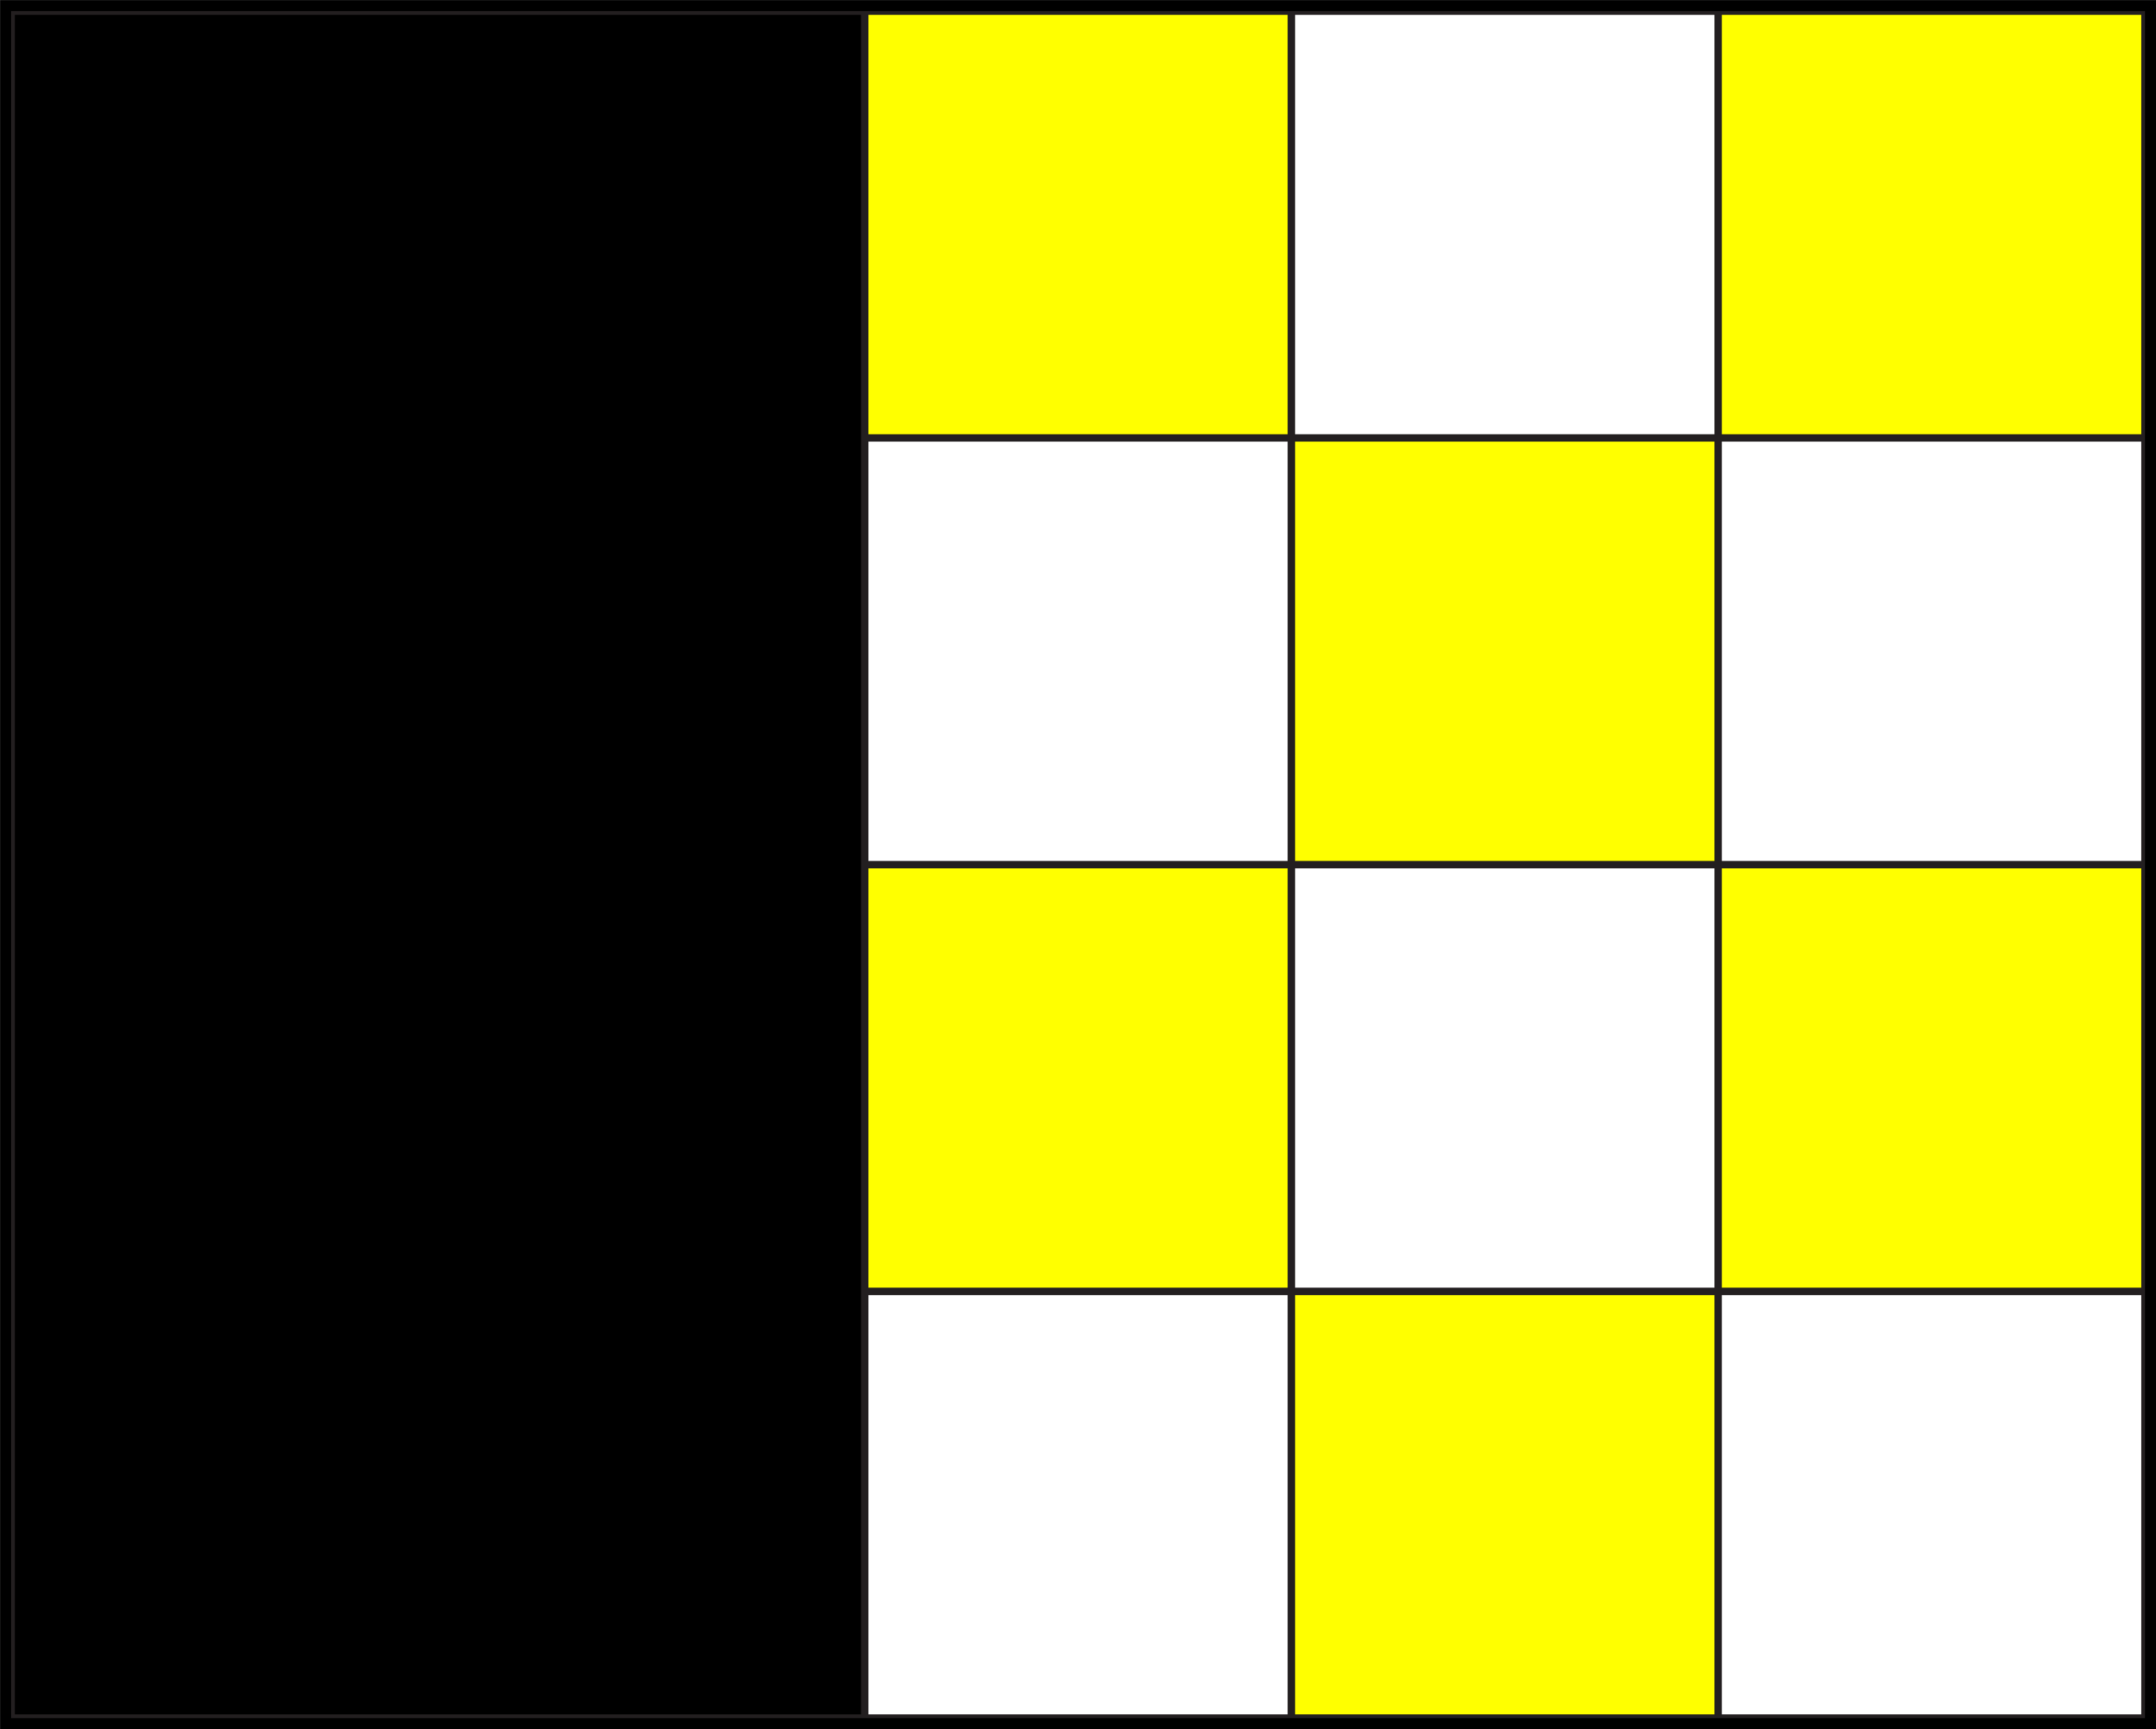
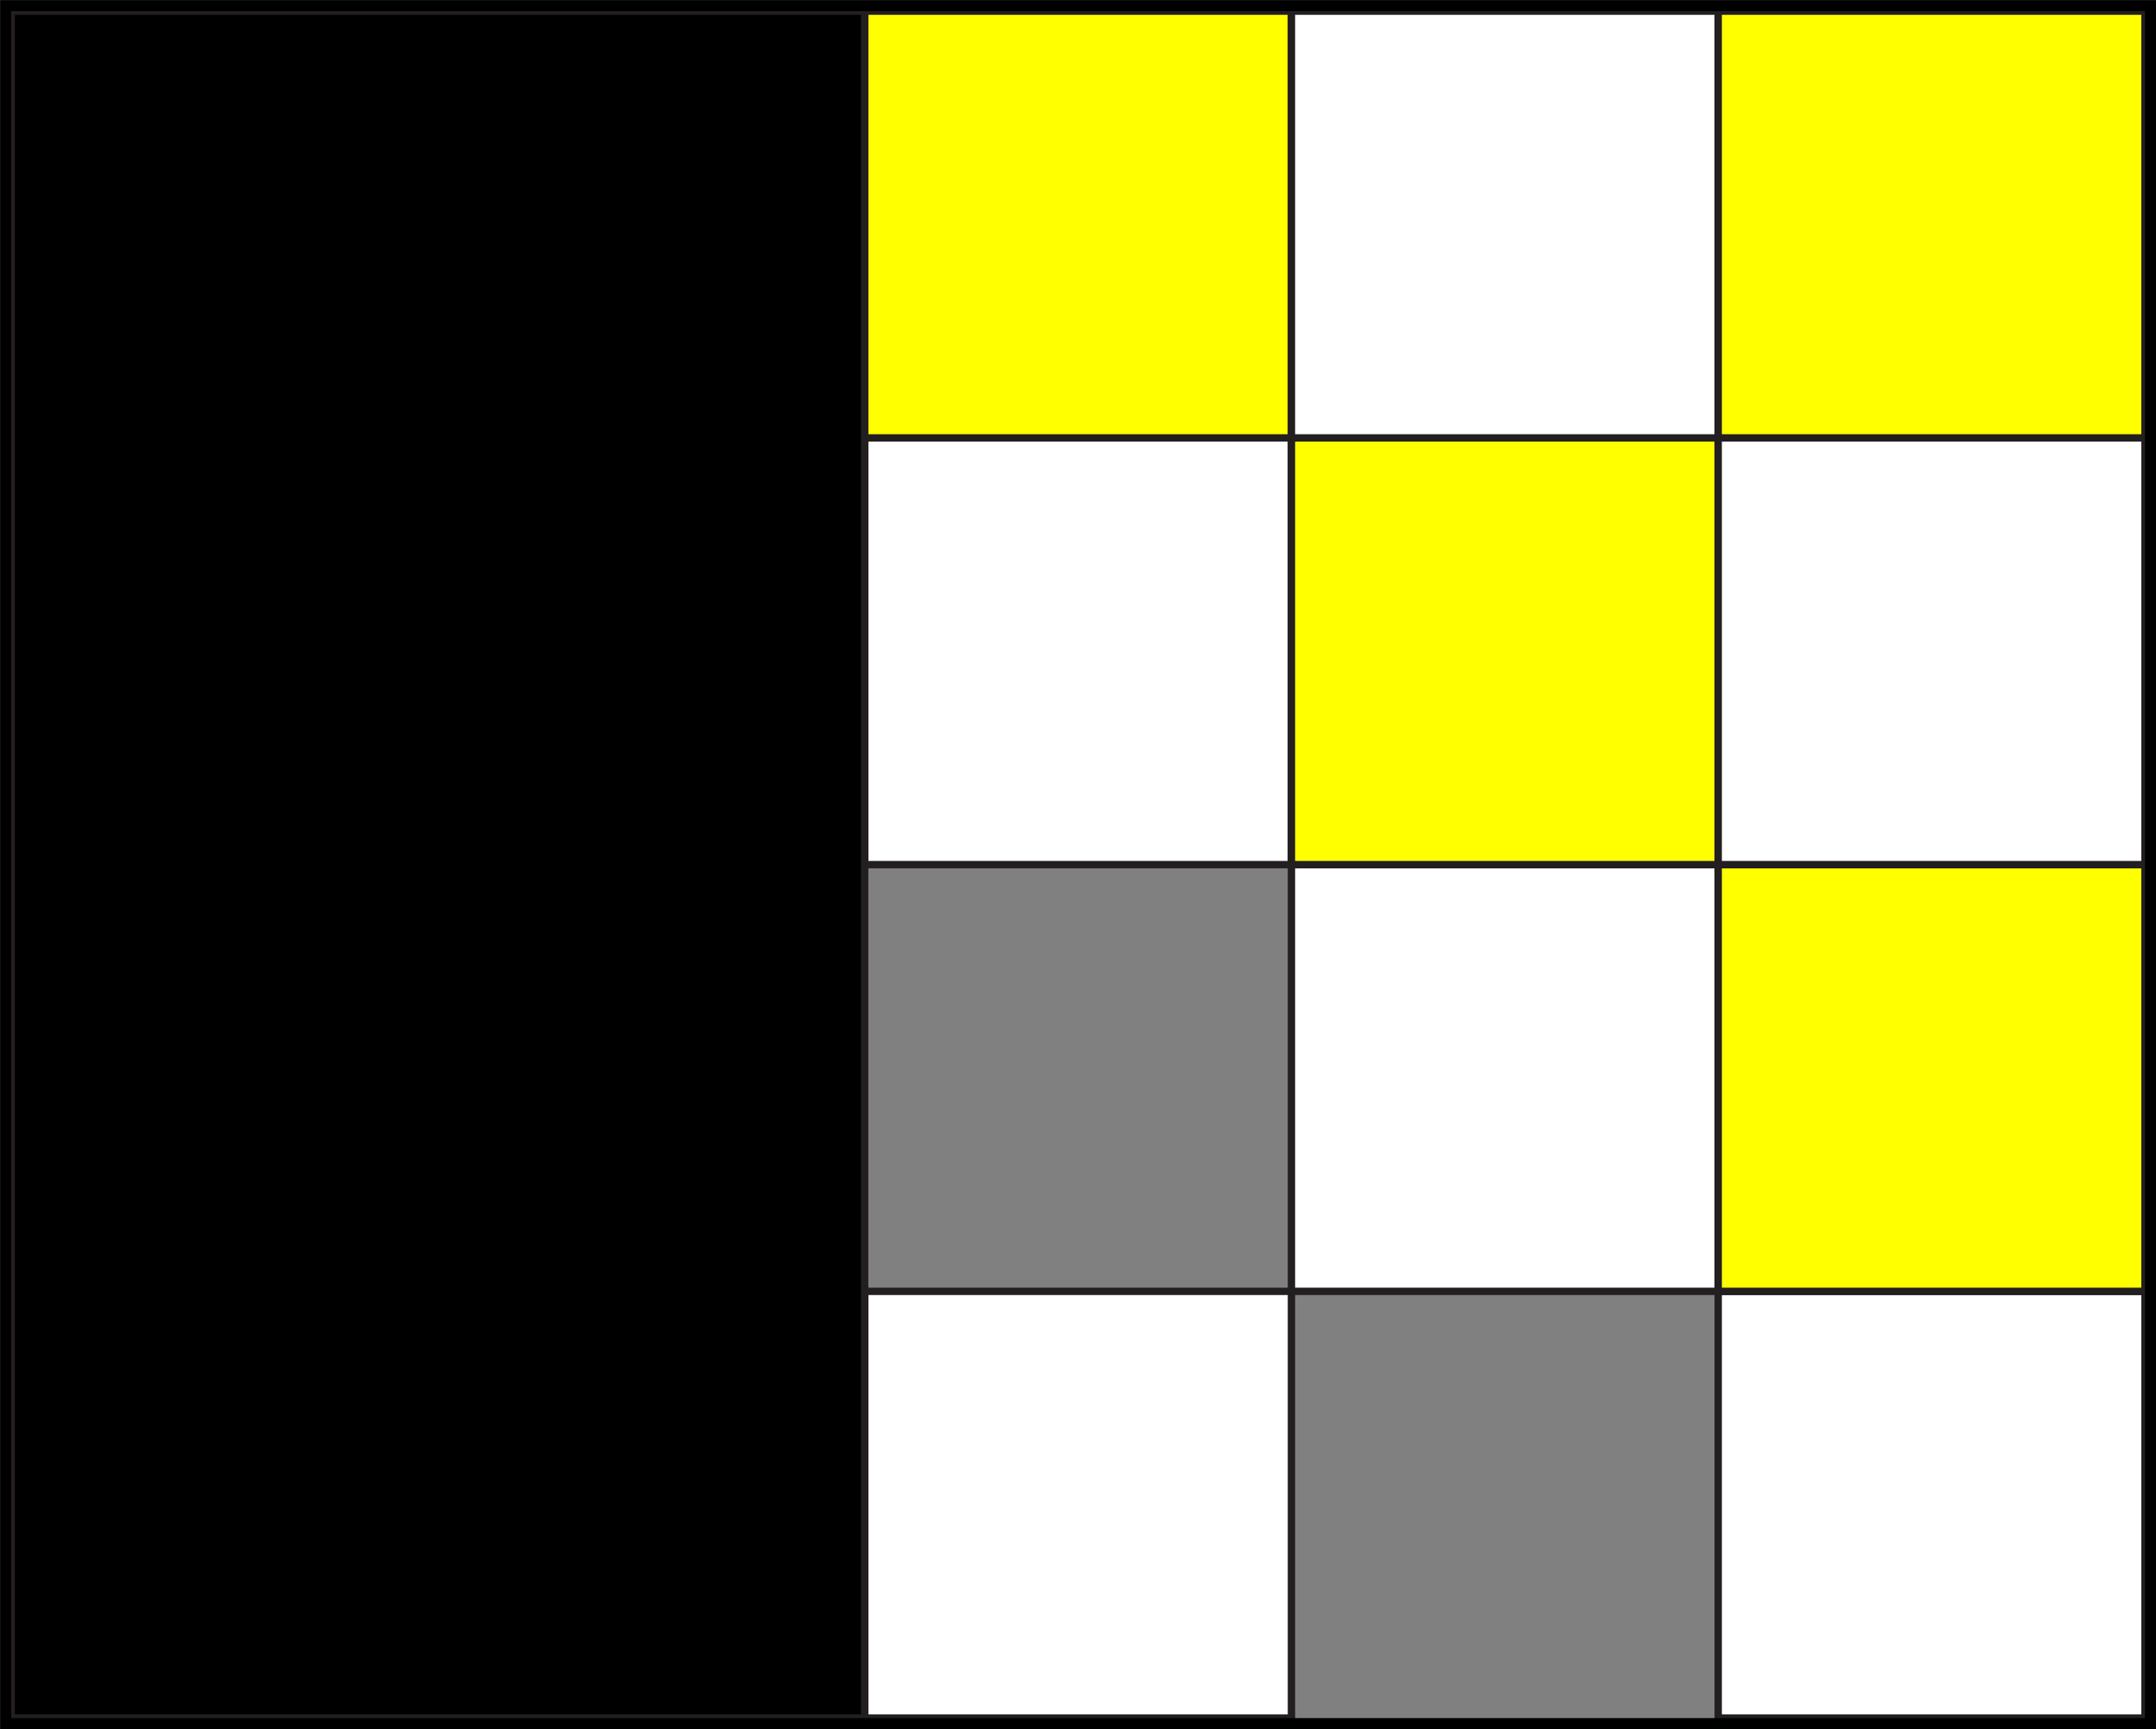
<svg xmlns="http://www.w3.org/2000/svg" version="1.1" id="Layer_3" x="0px" y="0px" width="293.016px" height="235.016px" viewBox="0 0 293.016 235.016" enable-background="new 0 0 293.016 235.016" xml:space="preserve">
  <rect x="0" y="0" width="293.016" height="235.016" fill="#808080" stroke="none" />
  <g>
    <rect x="117.516" y="175.516" fill="#FFFFFF" stroke="#231F20" stroke-miterlimit="10" width="58" height="58" />
-     <rect x="117.516" y="117.516" fill="#FFFF00" stroke="#231F20" stroke-miterlimit="10" width="58" height="58" />
    <rect x="117.516" y="59.516" fill="#FFFFFF" stroke="#231F20" stroke-miterlimit="10" width="58" height="58" />
    <rect x="117.516" y="1.516" fill="#FFFF00" stroke="#231F20" stroke-miterlimit="10" width="58" height="58" />
    <rect x="1.516" y="1.516" stroke="#231F20" stroke-miterlimit="10" width="116" height="232" />
-     <rect x="175.516" y="175.516" fill="#FFFF00" stroke="#231F20" stroke-miterlimit="10" width="58" height="58" />
    <rect x="175.516" y="117.516" fill="#FFFFFF" stroke="#231F20" stroke-miterlimit="10" width="58" height="58" />
    <rect x="175.516" y="59.516" fill="#FFFF00" stroke="#231F20" stroke-miterlimit="10" width="58" height="58" />
    <rect x="175.516" y="1.516" fill="#FFFFFF" stroke="#231F20" stroke-miterlimit="10" width="58" height="58" />
    <rect x="233.516" y="175.516" fill="#FFFFFF" stroke="#231F20" stroke-miterlimit="10" width="58" height="58" />
    <rect x="233.516" y="117.516" fill="#FFFF00" stroke="#231F20" stroke-miterlimit="10" width="58" height="58" />
    <rect x="233.516" y="59.516" fill="#FFFFFF" stroke="#231F20" stroke-miterlimit="10" width="58" height="58" />
    <rect x="233.516" y="1.516" fill="#FFFF00" stroke="#231F20" stroke-miterlimit="10" width="58" height="58" />
  </g>
  <g id="Field_1_">
    <path d="M291.516,1.516v232h-290v-232H291.516 M293.016,0.016h-1.5h-290h-1.5v1.5v232v1.5h1.5h290h1.5v-1.5v-232V0.016   L293.016,0.016z" />
  </g>
</svg>